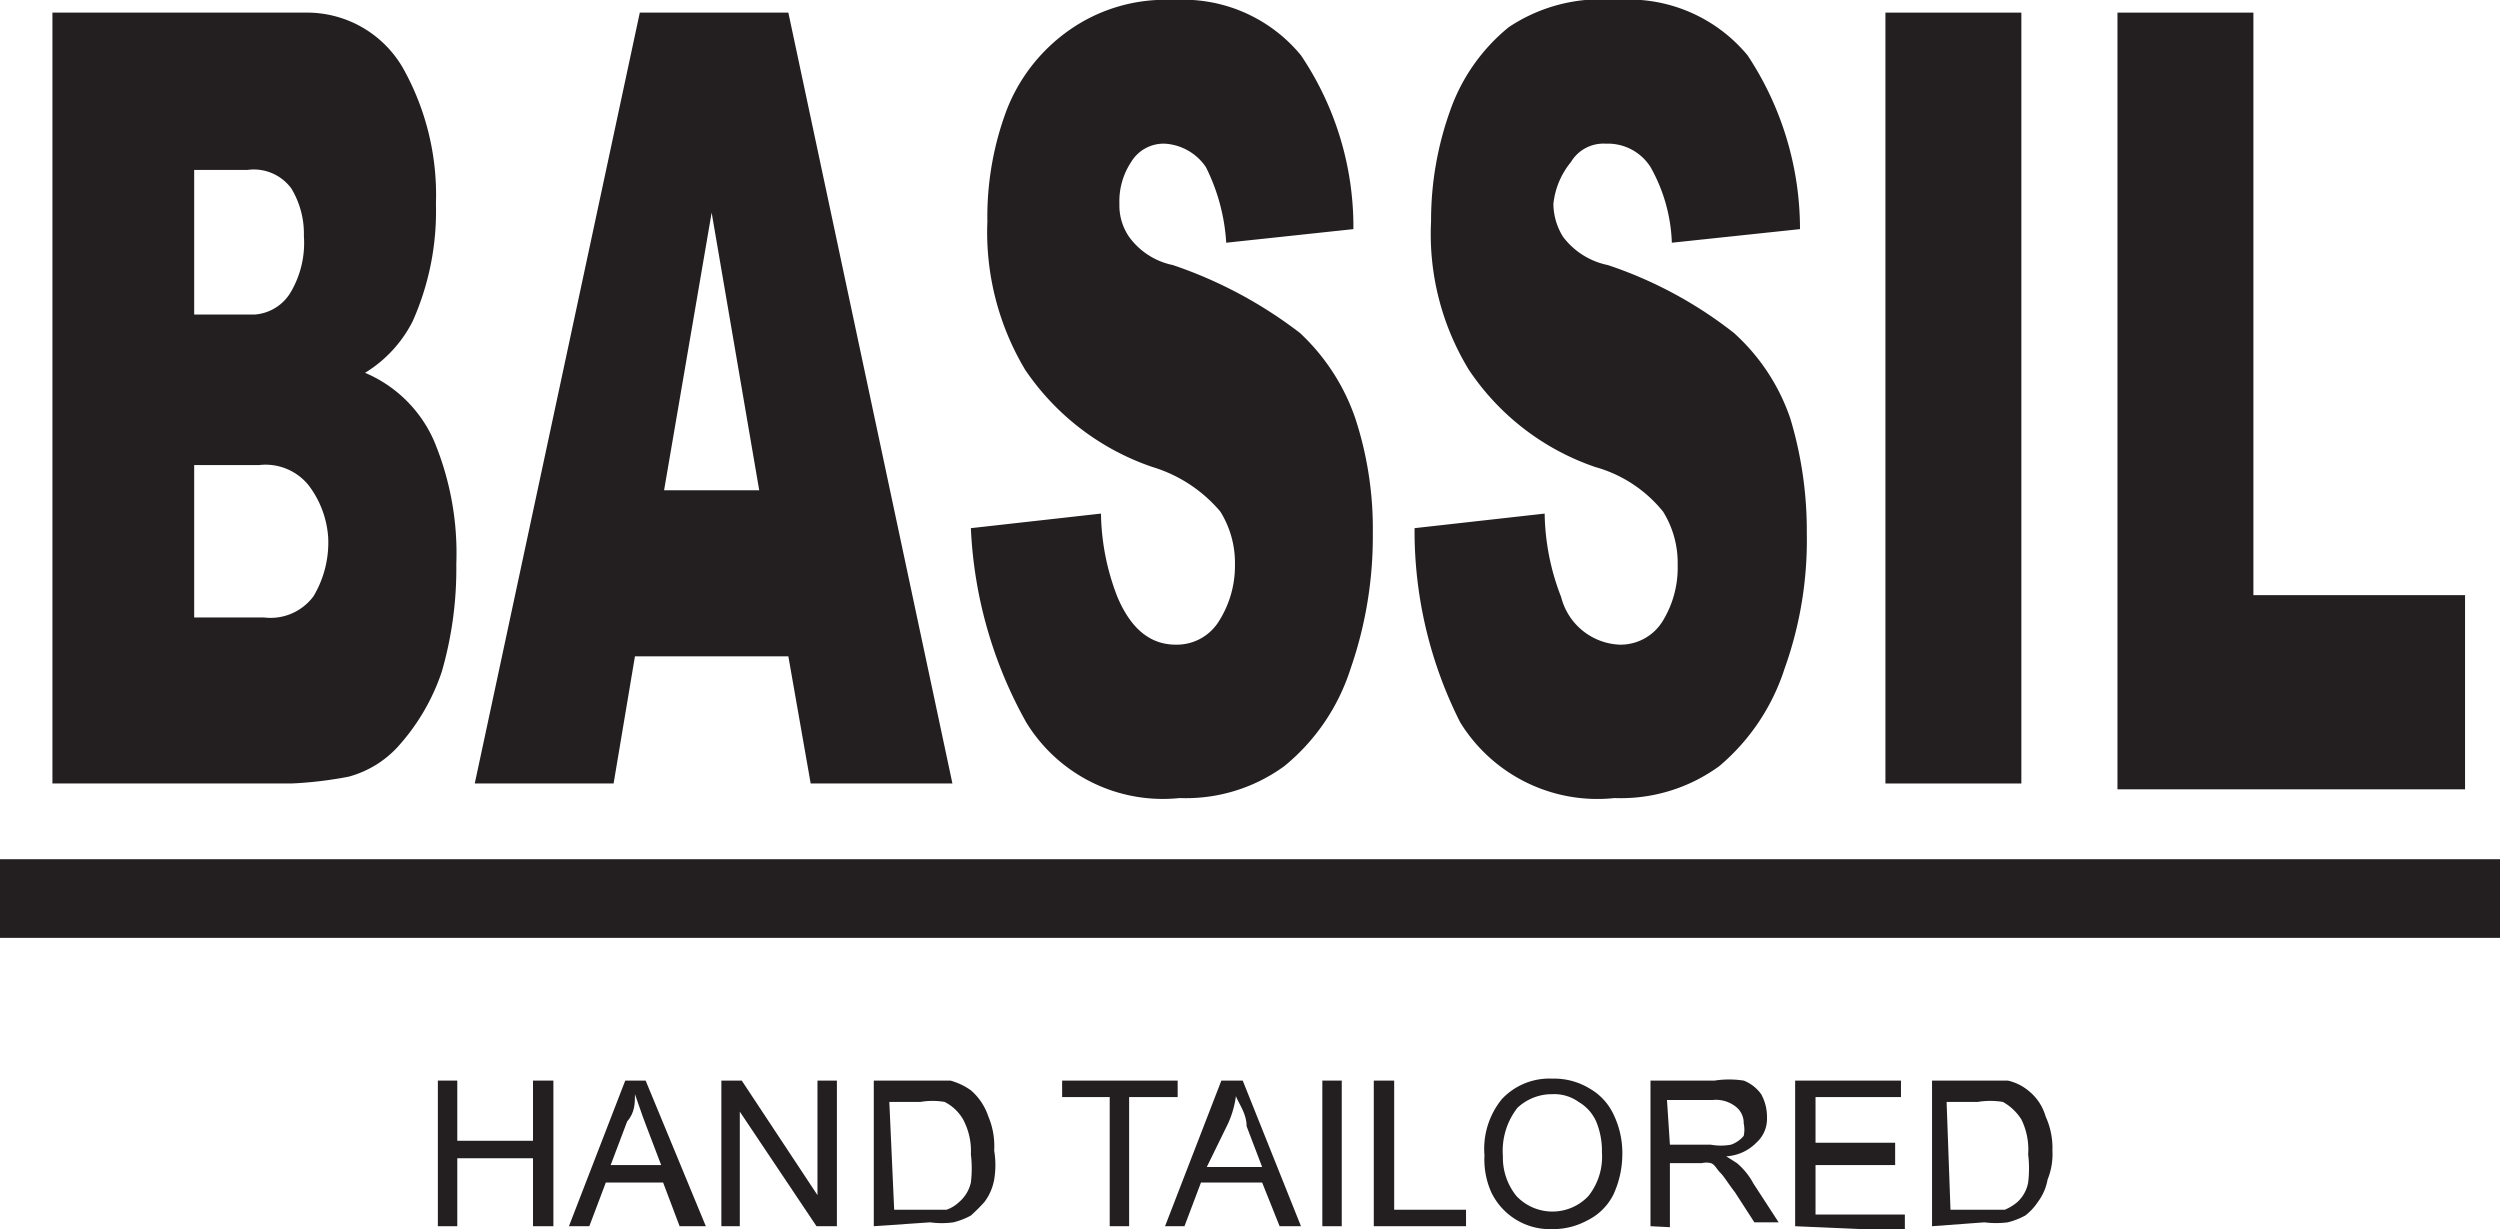
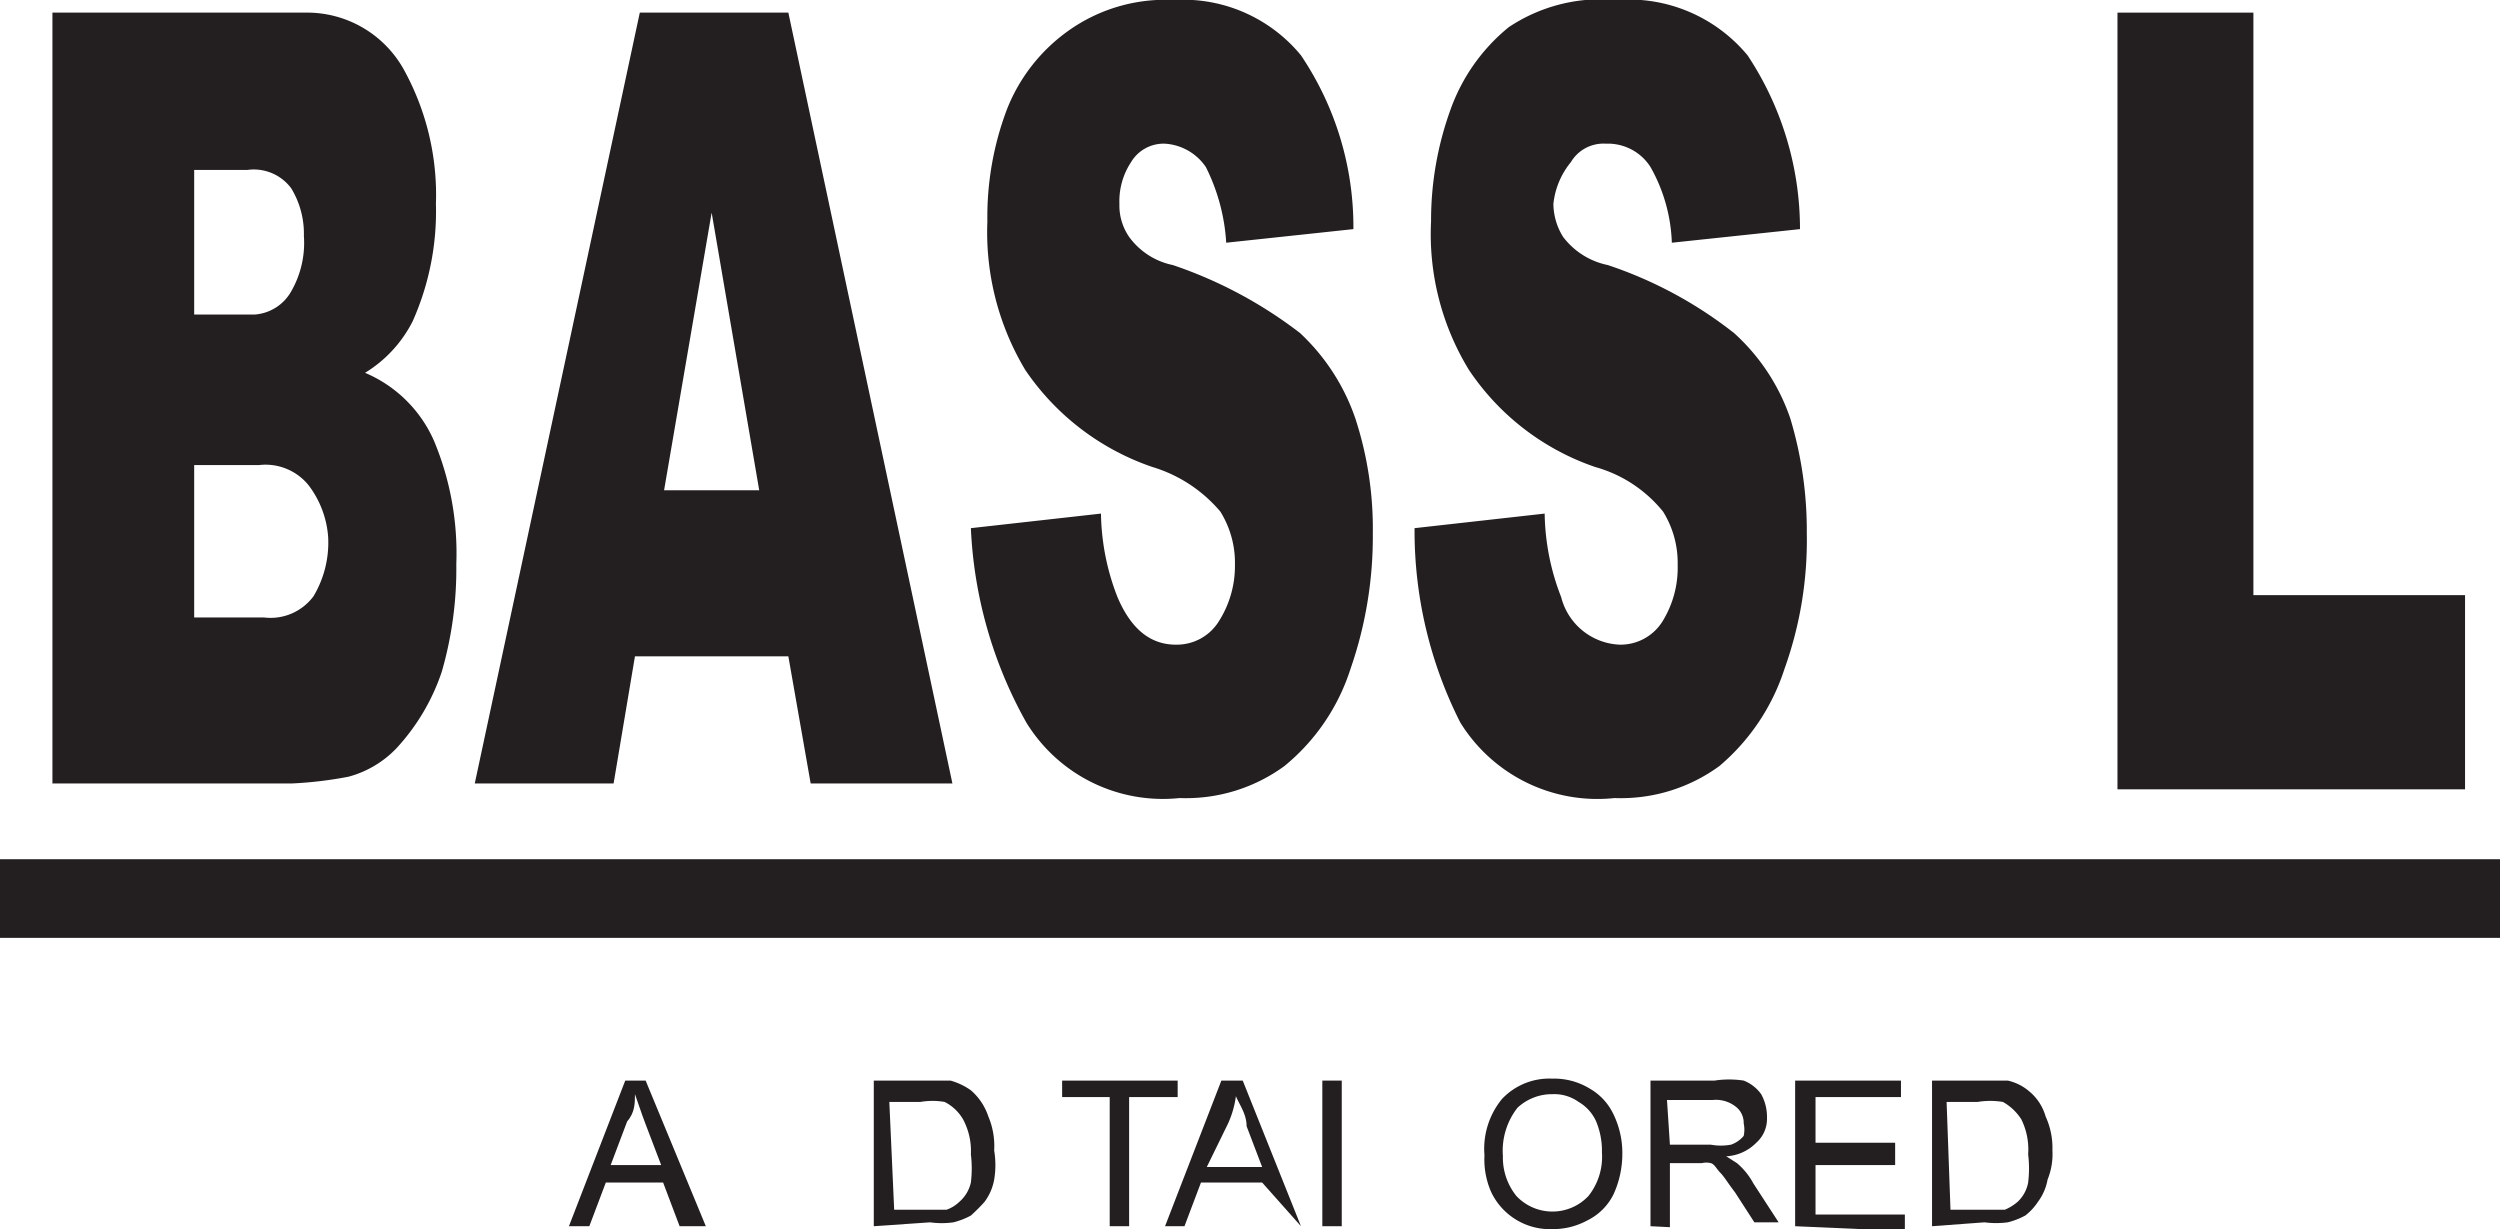
<svg xmlns="http://www.w3.org/2000/svg" viewBox="0 0 25.75 12.66">
  <defs>
    <style>.cls-1{fill:#231f20;}</style>
  </defs>
  <title>bassil</title>
  <g id="Layer_2" data-name="Layer 2">
    <g id="Layer_1-2" data-name="Layer 1">
      <path class="cls-1" d="M.54.13H3.15a1.14,1.14,0,0,1,1,.57,2.67,2.67,0,0,1,.34,1.4,2.78,2.78,0,0,1-.24,1.21,1.32,1.32,0,0,1-.49.53,1.35,1.35,0,0,1,.71.7,3,3,0,0,1,.23,1.27,3.82,3.82,0,0,1-.15,1.11,2.18,2.18,0,0,1-.46.78A1.06,1.06,0,0,1,3.59,8,4.07,4.07,0,0,1,3,8.07H.54ZM2,3.24h.62A.47.47,0,0,0,3,3a1,1,0,0,0,.13-.57A.9.9,0,0,0,3,1.94a.48.48,0,0,0-.45-.19H2ZM2,6.36h.72a.55.55,0,0,0,.51-.22,1.08,1.08,0,0,0,.15-.61A1,1,0,0,0,3.18,5a.57.57,0,0,0-.51-.21H2Z" />
      <path class="cls-1" d="M8.12,6.76H6.54L6.32,8.07H4.89L6.59.13H8.12L9.81,8.07H8.35Zm-.3-1.71L7.33,2.19,6.84,5.05Z" />
      <path class="cls-1" d="M10,5.44l1.34-.15a2.45,2.45,0,0,0,.17.86c.14.33.34.49.6.49a.51.51,0,0,0,.45-.25,1.06,1.06,0,0,0,.16-.57,1,1,0,0,0-.15-.55,1.47,1.47,0,0,0-.7-.46,2.59,2.59,0,0,1-1.31-1,2.76,2.76,0,0,1-.39-1.53,3.13,3.13,0,0,1,.2-1.15A1.8,1.8,0,0,1,11,.32,1.72,1.72,0,0,1,12.09,0,1.57,1.57,0,0,1,13.4.57a3.16,3.16,0,0,1,.54,1.79l-1.31.14a2,2,0,0,0-.21-.78A.55.55,0,0,0,12,1.48a.39.39,0,0,0-.35.19.73.73,0,0,0-.12.43.57.57,0,0,0,.1.34.74.74,0,0,0,.45.29,4.52,4.52,0,0,1,1.31.7,2.16,2.16,0,0,1,.57.88,3.65,3.65,0,0,1,.18,1.18,4.15,4.15,0,0,1-.23,1.4,2.13,2.13,0,0,1-.68,1,1.72,1.72,0,0,1-1.08.33,1.65,1.65,0,0,1-1.58-.78A4.5,4.5,0,0,1,10,5.44Z" />
      <path class="cls-1" d="M14.57,5.44l1.34-.15a2.45,2.45,0,0,0,.17.86.65.65,0,0,0,.6.49.51.51,0,0,0,.45-.25,1.05,1.05,0,0,0,.15-.57,1,1,0,0,0-.15-.55,1.37,1.37,0,0,0-.7-.46,2.56,2.56,0,0,1-1.3-1,2.68,2.68,0,0,1-.39-1.53,3.35,3.35,0,0,1,.2-1.15,1.93,1.93,0,0,1,.6-.85A1.71,1.71,0,0,1,16.65,0,1.59,1.59,0,0,1,18,.57a3.24,3.24,0,0,1,.54,1.79l-1.32.14A1.7,1.7,0,0,0,17,1.72a.52.52,0,0,0-.46-.24.39.39,0,0,0-.36.19A.81.81,0,0,0,16,2.1a.65.65,0,0,0,.1.34.77.77,0,0,0,.46.29,4.3,4.3,0,0,1,1.3.7,2.09,2.09,0,0,1,.58.88,4,4,0,0,1,.17,1.18,3.92,3.92,0,0,1-.23,1.4,2.19,2.19,0,0,1-.67,1,1.72,1.72,0,0,1-1.08.33,1.66,1.66,0,0,1-1.59-.78A4.37,4.37,0,0,1,14.57,5.44Z" />
-       <path class="cls-1" d="M19.42.13h1.4V8.07h-1.4Z" />
      <path class="cls-1" d="M21.81.13h1.4v6h2.18v2H21.81Z" />
-       <path class="cls-1" d="M4.51,12.63v-1.5h.2v.62h.78v-.62H5.7v1.5H5.49v-.7H4.71v.7Z" />
      <path class="cls-1" d="M5.86,12.63l.58-1.5h.21l.62,1.5H7l-.17-.45H6.24l-.17.45ZM6.29,12h.52l-.16-.42c-.05-.13-.08-.23-.11-.31,0,.09,0,.19-.08.28Z" />
-       <path class="cls-1" d="M7.43,12.63v-1.5h.21l.78,1.18V11.13h.2v1.5H8.41l-.79-1.18v1.18Z" />
      <path class="cls-1" d="M9,12.63v-1.5h.52l.27,0a.68.68,0,0,1,.21.1.61.61,0,0,1,.18.27.78.78,0,0,1,.06.35.91.91,0,0,1,0,.3.54.54,0,0,1-.1.23,1.85,1.85,0,0,1-.14.14.75.75,0,0,1-.18.07.86.86,0,0,1-.24,0Zm.21-.17h.31l.23,0a.36.36,0,0,0,.13-.08.37.37,0,0,0,.12-.2,1.19,1.19,0,0,0,0-.29.69.69,0,0,0-.08-.36.46.46,0,0,0-.19-.18.73.73,0,0,0-.25,0H9.16Z" />
      <path class="cls-1" d="M11.43,12.63V11.3h-.49v-.17h1.19v.17h-.5v1.33Z" />
-       <path class="cls-1" d="M12,12.63l.58-1.5h.22l.6,1.5h-.22L13,12.18h-.63l-.17.45Zm.43-.61H13l-.16-.42c0-.13-.08-.23-.11-.31a1,1,0,0,1-.08.28Z" />
+       <path class="cls-1" d="M12,12.63l.58-1.5h.22l.6,1.5L13,12.18h-.63l-.17.45Zm.43-.61H13l-.16-.42c0-.13-.08-.23-.11-.31a1,1,0,0,1-.08.28Z" />
      <path class="cls-1" d="M13.62,12.63v-1.5h.2v1.5Z" />
-       <path class="cls-1" d="M14.15,12.63v-1.5h.21v1.33h.74v.17Z" />
      <path class="cls-1" d="M15.29,11.9a.81.81,0,0,1,.18-.58.67.67,0,0,1,.52-.21.7.7,0,0,1,.38.1.6.6,0,0,1,.25.27.91.91,0,0,1,.09.41,1,1,0,0,1-.09.41.59.59,0,0,1-.27.27.74.74,0,0,1-.36.09.67.67,0,0,1-.63-.38A.83.83,0,0,1,15.29,11.9Zm.19,0a.63.63,0,0,0,.14.42.51.51,0,0,0,.74,0,.65.65,0,0,0,.14-.45.79.79,0,0,0-.06-.32.44.44,0,0,0-.18-.2.43.43,0,0,0-.27-.08.52.52,0,0,0-.36.14A.72.72,0,0,0,15.48,11.91Z" />
      <path class="cls-1" d="M17,12.63v-1.5h.66a1,1,0,0,1,.3,0,.4.4,0,0,1,.18.14.48.48,0,0,1,.06.24.33.33,0,0,1-.11.26.47.47,0,0,1-.31.14l.11.07a.71.71,0,0,1,.17.21l.26.4h-.25l-.2-.31c-.07-.09-.11-.16-.15-.2s-.06-.09-.1-.1a.2.2,0,0,0-.09,0h-.33v.66Zm.2-.84h.42a.58.58,0,0,0,.21,0,.3.3,0,0,0,.13-.09.31.31,0,0,0,0-.13.21.21,0,0,0-.08-.17.33.33,0,0,0-.24-.07h-.47Z" />
      <path class="cls-1" d="M18.49,12.63v-1.5h1.09v.17H18.7v.47h.82V12H18.7v.51h.92v.17Z" />
      <path class="cls-1" d="M19.9,12.63v-1.5h.52l.26,0a.51.51,0,0,1,.22.11.52.52,0,0,1,.17.26.78.78,0,0,1,.07.35.7.7,0,0,1-.05.3.54.54,0,0,1-.1.23.57.57,0,0,1-.13.14.75.75,0,0,1-.18.07.93.93,0,0,1-.24,0Zm.19-.17h.33l.23,0a.49.49,0,0,0,.13-.08.36.36,0,0,0,.11-.2,1.19,1.19,0,0,0,0-.29.7.7,0,0,0-.07-.36.53.53,0,0,0-.19-.18.79.79,0,0,0-.26,0h-.32Z" />
      <rect class="cls-1" y="8.85" width="25.75" height="0.81" />
    </g>
  </g>
</svg>